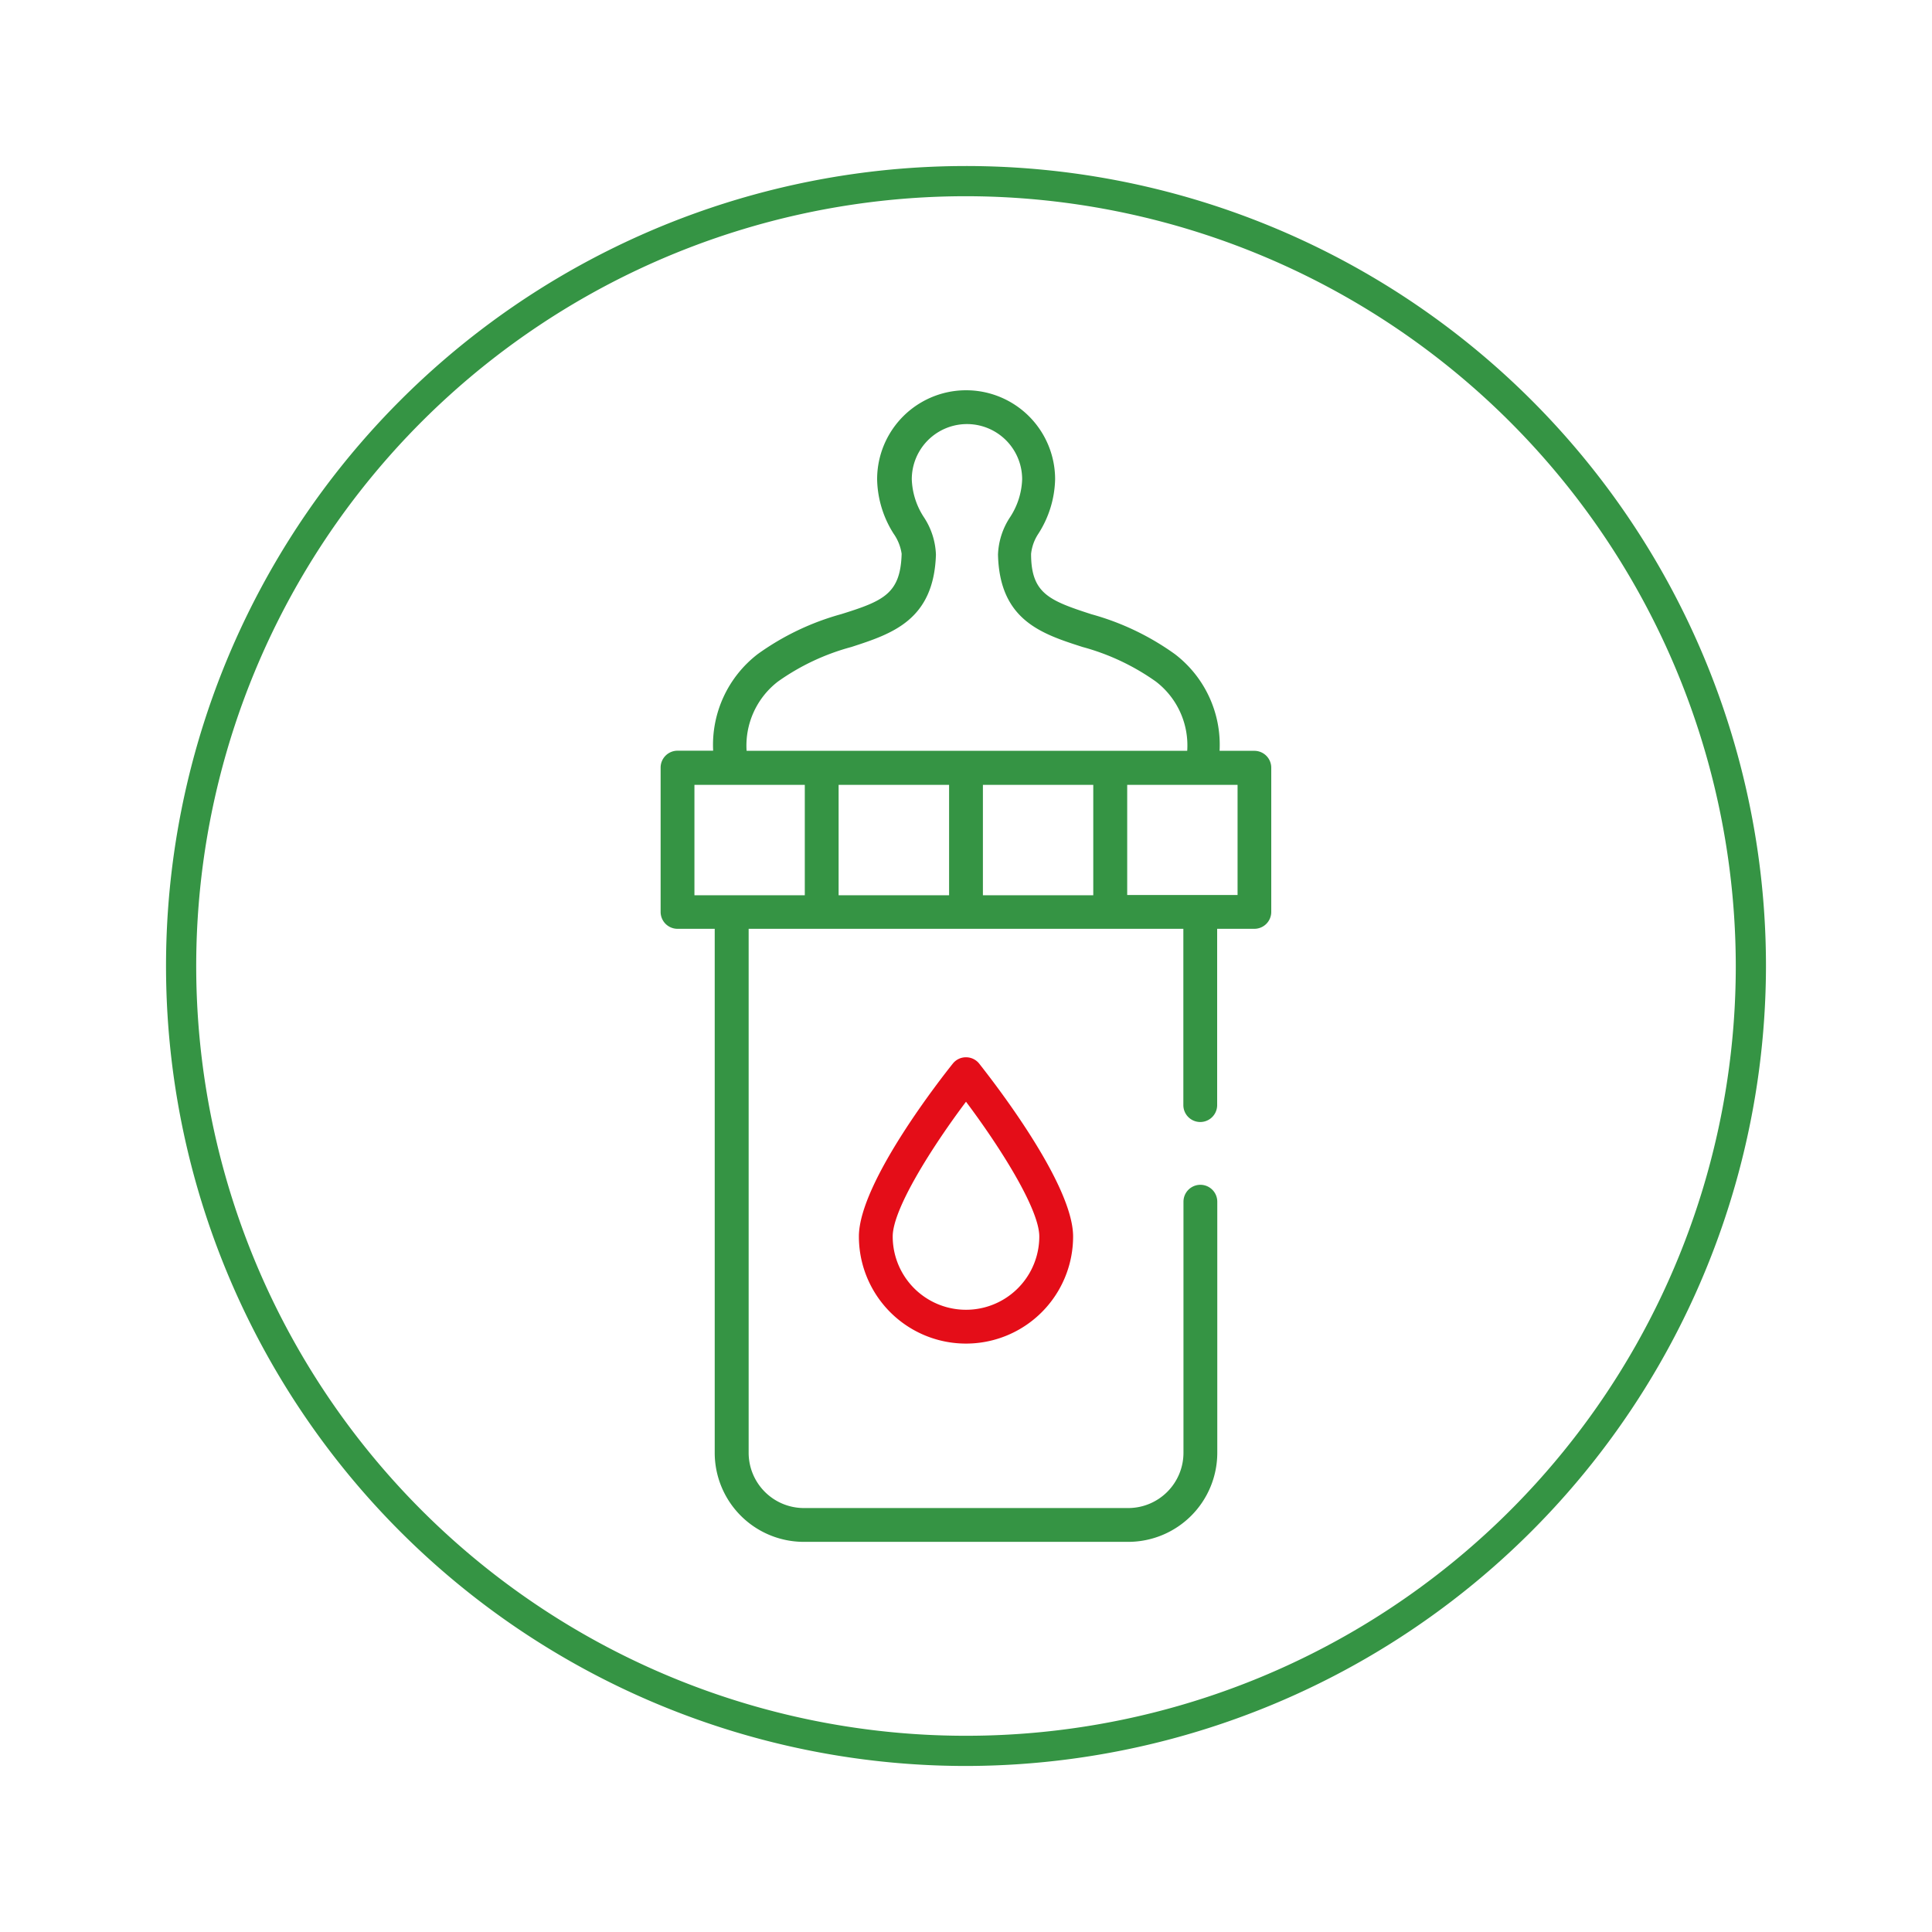
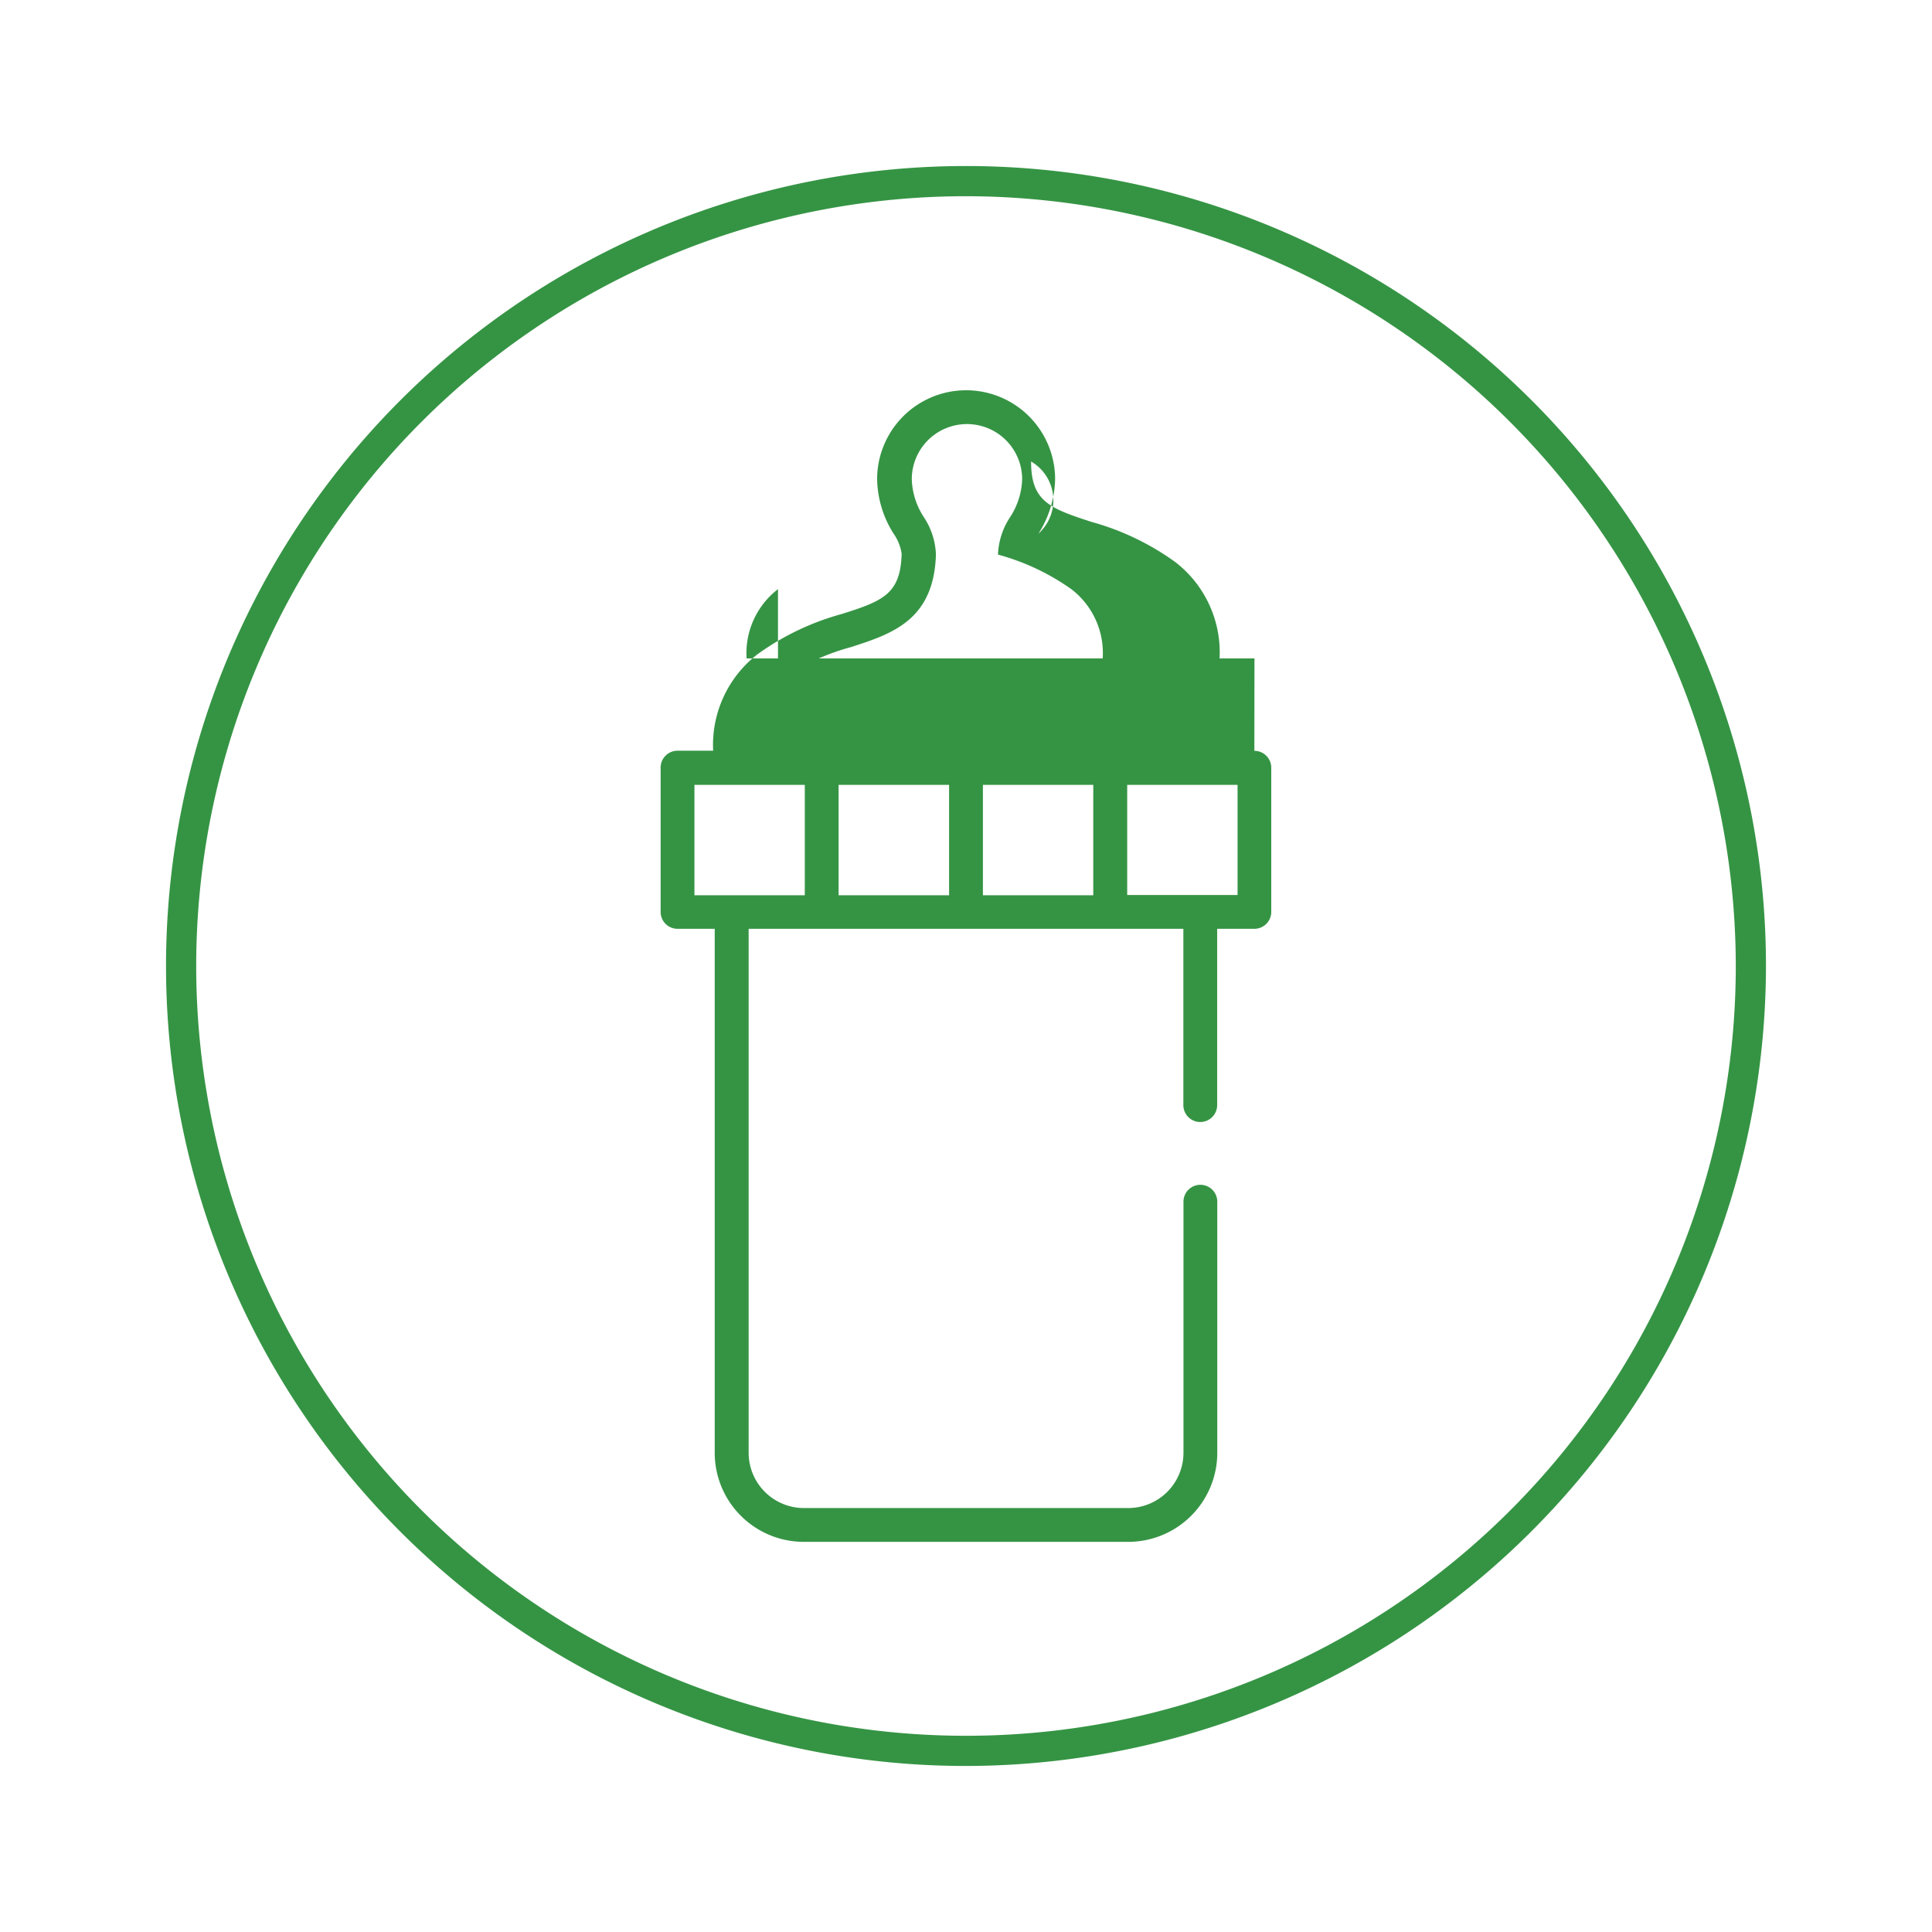
<svg xmlns="http://www.w3.org/2000/svg" id="Livello_1" data-name="Livello 1" viewBox="0 0 160 160">
  <defs>
    <style>.cls-1{fill:#359444;}.cls-2{fill:#e40d18;}</style>
  </defs>
  <path class="cls-1" d="M80,146.25A66.25,66.25,0,1,1,146.25,80,66.33,66.33,0,0,1,80,146.25Zm0-130A63.75,63.75,0,1,0,143.75,80,63.82,63.82,0,0,0,80,16.25Z" />
-   <path class="cls-1" d="M102.49,74.12H93.35V65h9.14ZM57.51,65h9.14v9.14H57.51ZM81.4,65h9.14v9.14H81.4Zm-2.8,9.14H69.45V65H78.6ZM64.43,56.44a19,19,0,0,1,6.08-2.86c3.35-1.09,6.83-2.21,7-7.65a6,6,0,0,0-1-3.1,6.08,6.08,0,0,1-1-3.14,4.57,4.57,0,1,1,9.14,0,6.08,6.08,0,0,1-1,3.14,6,6,0,0,0-1,3.1c.13,5.44,3.61,6.56,7,7.65a19.1,19.1,0,0,1,6.07,2.86,6.66,6.66,0,0,1,2.6,5.74H61.83a6.69,6.69,0,0,1,2.6-5.74m39.46,5.74H101a9.45,9.45,0,0,0-3.69-8,21.7,21.7,0,0,0-6.92-3.31c-3.52-1.14-5-1.73-5-5A3.71,3.71,0,0,1,86,44.19a8.68,8.68,0,0,0,1.38-4.5,7.37,7.37,0,1,0-14.74,0A8.68,8.68,0,0,0,74,44.19a3.87,3.87,0,0,1,.67,1.67c-.09,3.32-1.52,3.91-5,5a21.7,21.7,0,0,0-6.92,3.31,9.49,9.49,0,0,0-3.69,8H56.11a1.4,1.4,0,0,0-1.4,1.4V75.52a1.4,1.4,0,0,0,1.4,1.4h3.08v43.4a7.38,7.38,0,0,0,7.37,7.37H93.44a7.38,7.38,0,0,0,7.37-7.37V99.52a1.4,1.4,0,0,0-2.8,0v20.8a4.58,4.58,0,0,1-4.57,4.57H66.56A4.58,4.58,0,0,1,62,120.32V76.92H98v14.6a1.4,1.4,0,0,0,2.8,0V76.92h3.08a1.4,1.4,0,0,0,1.4-1.4V63.58a1.4,1.4,0,0,0-1.4-1.4" />
-   <path class="cls-2" d="M86.07,102.4a6.07,6.07,0,0,1-12.14,0c0-2.32,3.37-7.57,6.07-11.16,2.7,3.59,6.07,8.84,6.07,11.16M80,87.56a1.38,1.38,0,0,0-1.09.52c-.8,1-7.78,9.83-7.78,14.32a8.87,8.87,0,0,0,17.74,0c0-4.49-7-13.32-7.78-14.32A1.39,1.39,0,0,0,80,87.56" />
+   <path class="cls-1" d="M102.49,74.12H93.35V65h9.14ZM57.51,65h9.14v9.14H57.51ZM81.4,65h9.14v9.14H81.4Zm-2.8,9.14H69.45V65H78.6ZM64.43,56.44a19,19,0,0,1,6.08-2.86c3.35-1.09,6.83-2.21,7-7.65a6,6,0,0,0-1-3.1,6.08,6.08,0,0,1-1-3.14,4.57,4.57,0,1,1,9.14,0,6.08,6.08,0,0,1-1,3.14,6,6,0,0,0-1,3.1a19.1,19.1,0,0,1,6.07,2.86,6.66,6.66,0,0,1,2.6,5.74H61.83a6.69,6.69,0,0,1,2.6-5.74m39.46,5.74H101a9.45,9.45,0,0,0-3.69-8,21.7,21.7,0,0,0-6.92-3.31c-3.52-1.14-5-1.73-5-5A3.71,3.71,0,0,1,86,44.19a8.68,8.68,0,0,0,1.38-4.5,7.37,7.37,0,1,0-14.74,0A8.68,8.68,0,0,0,74,44.19a3.87,3.87,0,0,1,.67,1.67c-.09,3.32-1.52,3.91-5,5a21.7,21.7,0,0,0-6.92,3.31,9.49,9.49,0,0,0-3.69,8H56.11a1.4,1.4,0,0,0-1.4,1.4V75.52a1.4,1.4,0,0,0,1.4,1.4h3.08v43.4a7.38,7.38,0,0,0,7.37,7.37H93.44a7.38,7.38,0,0,0,7.37-7.37V99.52a1.4,1.4,0,0,0-2.8,0v20.8a4.58,4.58,0,0,1-4.57,4.57H66.56A4.58,4.58,0,0,1,62,120.32V76.92H98v14.6a1.4,1.4,0,0,0,2.8,0V76.92h3.08a1.4,1.4,0,0,0,1.4-1.4V63.58a1.4,1.4,0,0,0-1.4-1.4" />
</svg>